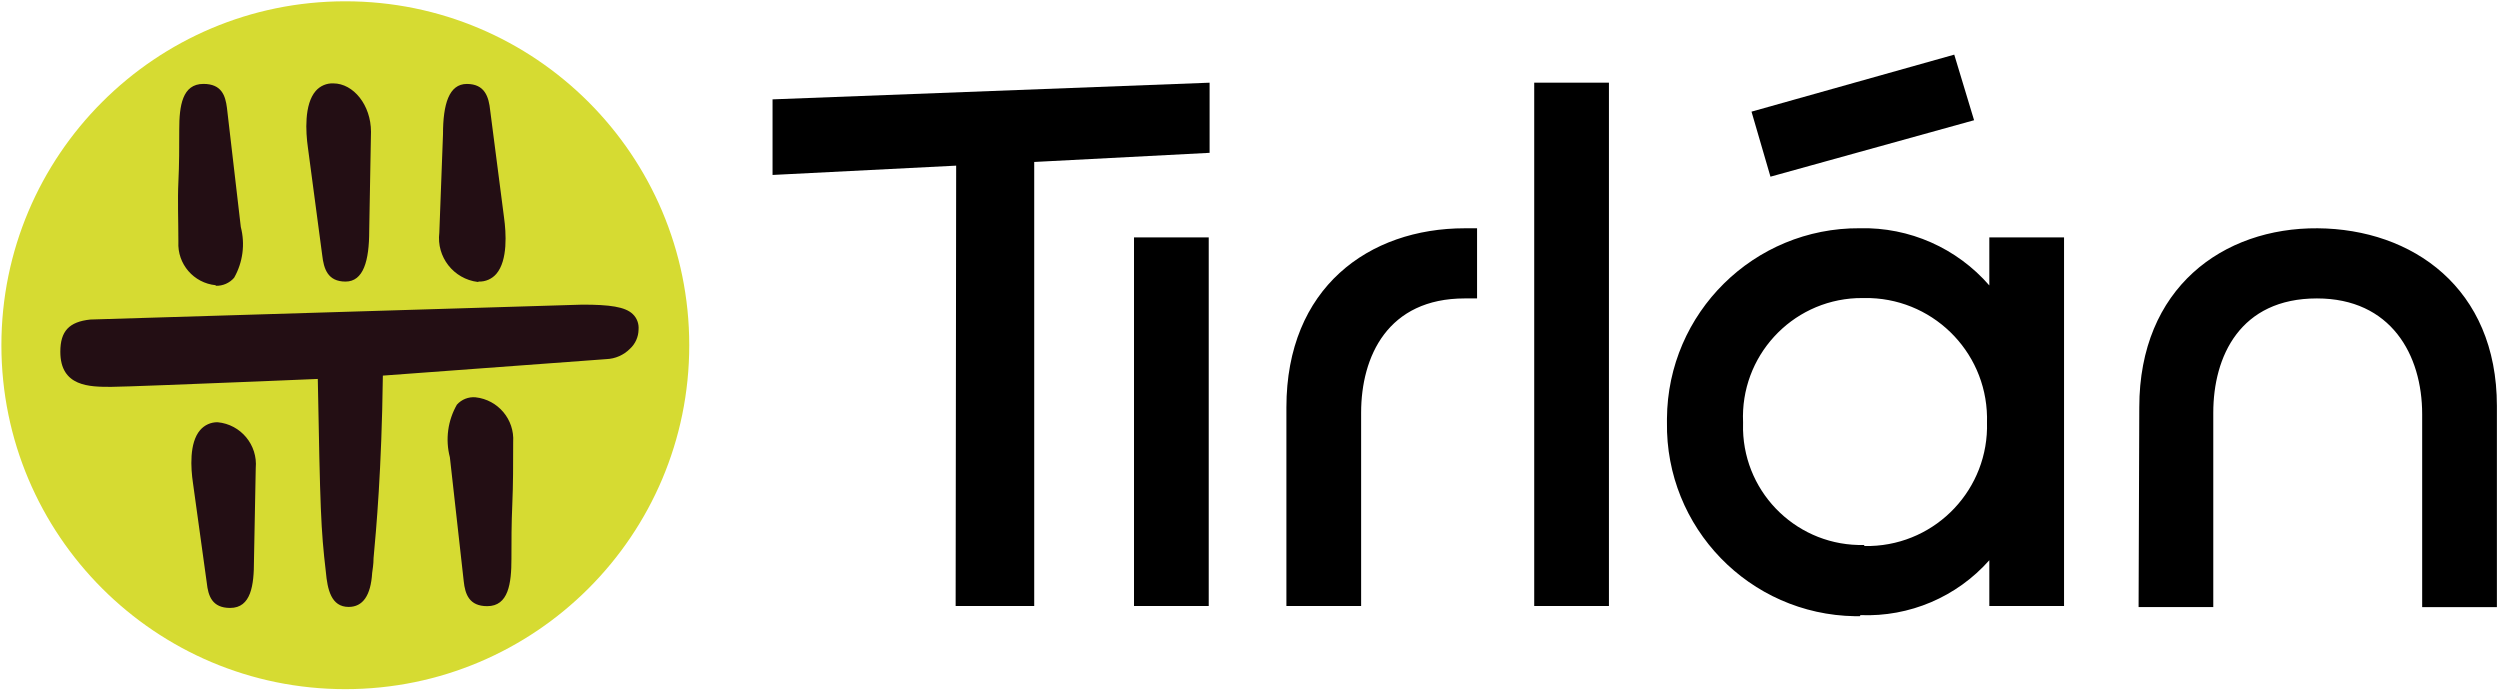
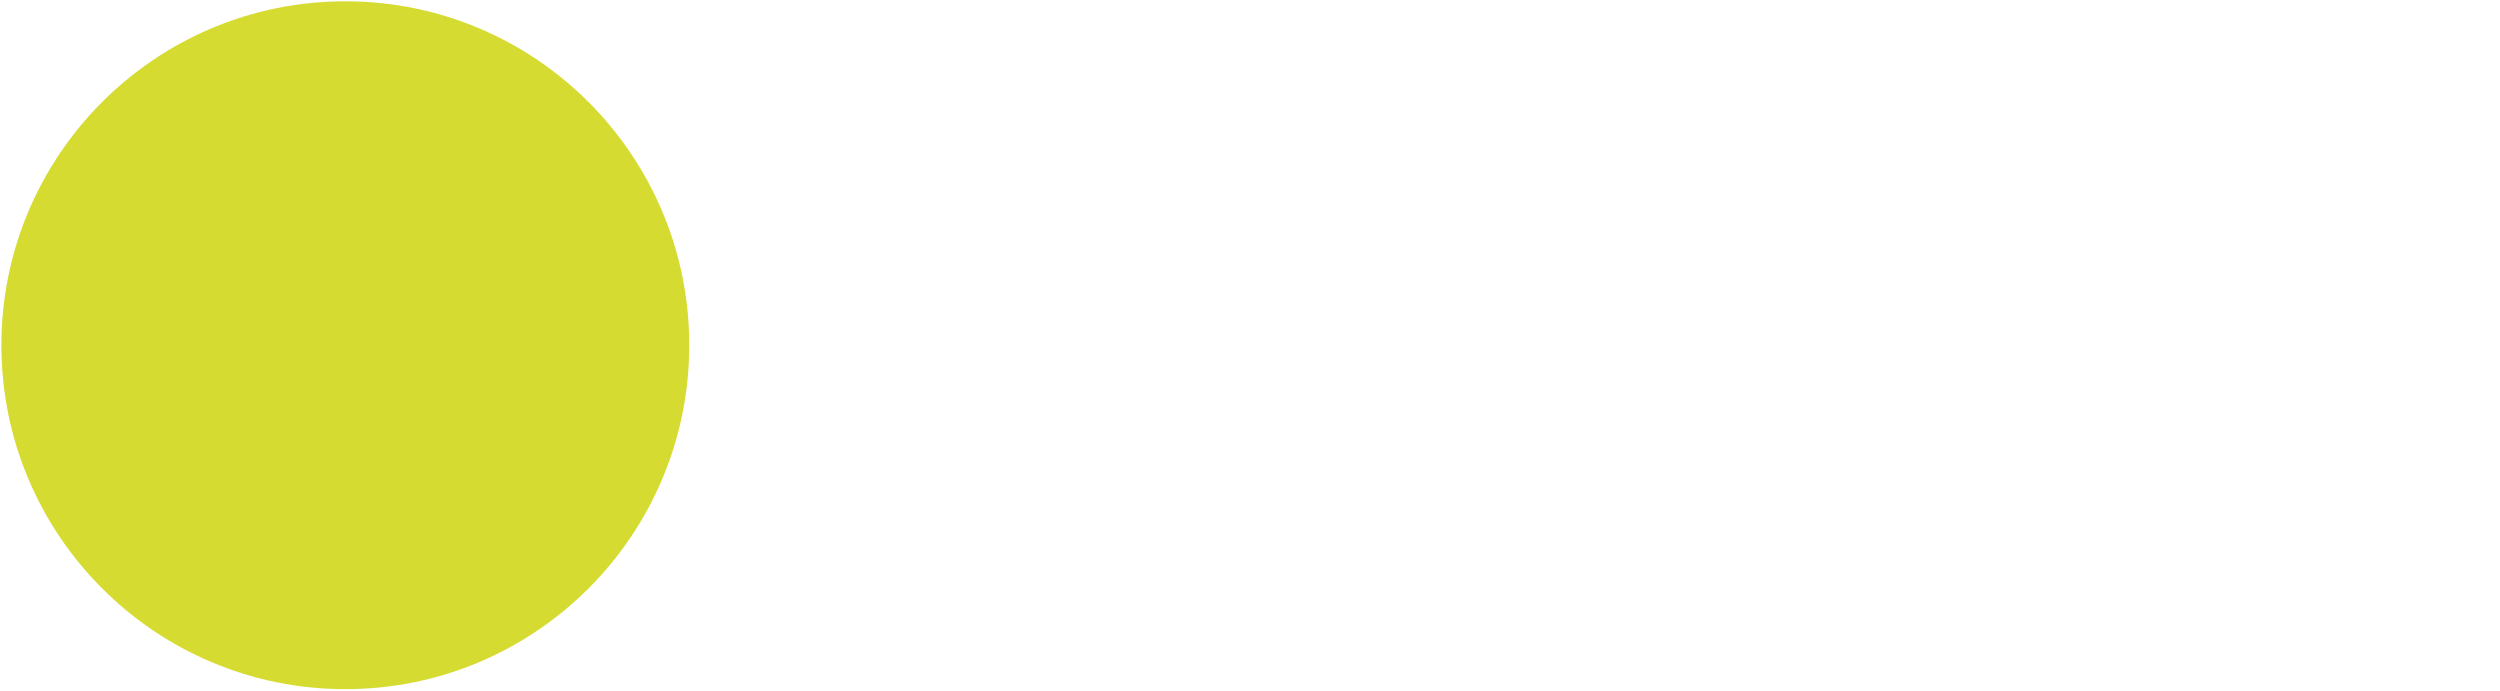
<svg xmlns="http://www.w3.org/2000/svg" width="720" height="199" viewBox="0 0 720 199" fill="none">
-   <path d="M99.454 198.475C154.158 198.475 198.504 154.129 198.504 99.425C198.504 44.721 154.158 0.375 99.454 0.375C44.75 0.375 0.404 44.721 0.404 99.425C0.404 154.129 44.75 198.475 99.454 198.475Z" fill="#D6DB32" />
-   <path d="M183.904 94.935C183.874 97.035 182.974 99.025 181.434 100.445C179.634 102.255 177.214 103.325 174.664 103.425L110.264 108.175C109.914 135.505 108.344 152.525 107.584 160.755C107.584 162.625 107.284 164.035 107.184 164.995C106.784 171.515 104.504 174.795 100.414 174.795C95.364 174.795 94.304 169.745 93.844 164.695C92.384 152.215 92.224 146.765 91.524 109.135L74.454 109.845C56.924 110.555 35.104 111.415 32.024 111.415C25.864 111.415 17.374 111.415 17.374 101.315C17.374 95.355 19.904 92.675 26.014 92.025L167.744 87.735C175.574 87.735 180.064 88.345 182.244 90.465C183.444 91.605 184.054 93.255 183.904 94.935ZM136.984 114.425C134.944 114.235 132.944 115.025 131.584 116.545C128.954 121.135 128.224 126.575 129.564 131.695L133.554 167.405C133.954 171.145 135.124 174.575 140.324 174.575C146.434 174.575 147.294 168.055 147.294 160.935C147.294 155.885 147.294 150.835 147.544 145.225C147.794 139.615 147.794 133.505 147.794 127.295C148.214 120.815 143.454 115.145 136.984 114.425ZM62.684 121.605C60.744 121.565 58.894 122.405 57.634 123.875C54.454 127.565 54.954 134.885 55.564 139.025L59.554 167.865C59.954 171.605 61.074 175.085 66.274 175.085C72.334 175.085 73.144 168.515 73.144 161.445L73.654 134.825C74.264 128.155 69.364 122.235 62.684 121.605ZM62.134 82.305C64.164 82.375 66.114 81.515 67.434 79.985C69.944 75.555 70.634 70.315 69.354 65.385L65.364 31.085C64.914 27.495 63.794 24.165 58.594 24.165C52.484 24.165 51.624 30.475 51.624 37.295C51.624 42.345 51.624 47.395 51.374 52.445C51.124 57.495 51.374 63.655 51.374 69.665C51.044 76.035 55.784 81.525 62.134 82.145V82.305ZM137.894 81.095C139.824 81.155 141.684 80.335 142.944 78.875C146.274 74.985 145.774 67.055 145.164 62.665L141.174 31.805C140.774 27.865 139.604 24.175 134.454 24.175C129.304 24.175 127.584 29.985 127.584 38.675L126.524 67.015C125.664 73.995 130.624 80.345 137.604 81.205C137.614 81.205 137.624 81.205 137.644 81.205L137.894 81.095ZM92.794 73.465C93.244 77.405 94.364 81.095 99.514 81.095C104.664 81.095 106.334 75.135 106.334 66.445L106.844 37.955C106.844 30.275 101.794 24.015 95.984 24.015C94.054 23.935 92.204 24.735 90.934 26.185C87.554 30.075 88.054 38.055 88.664 42.395L92.794 73.465Z" fill="#230E14" />
-   <path d="M615.914 174.835H637.424V118.875C637.424 102.615 645.154 85.945 667.274 85.945C688.584 85.945 697.584 102.155 697.584 119.285V174.845H719.104V116.915C719.104 82.875 694.704 65.955 667.484 65.745C640.264 65.545 616.114 82.865 616.114 117.315L615.914 174.835ZM509.894 50.885L568.534 34.625L562.824 15.735L504.434 32.155L509.894 50.885ZM536.914 156.955C518.114 157.445 502.484 142.605 501.994 123.805C501.974 123.065 501.984 122.335 502.004 121.595C501.164 102.705 515.794 86.705 534.694 85.865C535.434 85.835 536.164 85.825 536.904 85.835C556.124 85.525 571.954 100.845 572.264 120.065C572.274 120.575 572.274 121.085 572.254 121.595C572.844 140.695 557.844 156.655 538.744 157.245C538.134 157.265 537.514 157.265 536.904 157.255V156.955H536.914ZM535.804 177.155C549.924 177.725 563.554 171.925 572.924 161.345V174.525H594.444V68.365H572.924V82.205C563.574 71.435 549.904 65.395 535.644 65.735C505.154 65.535 480.274 90.095 480.084 120.585C480.084 120.925 480.084 121.265 480.084 121.605C479.604 151.975 503.844 176.985 534.224 177.465C534.694 177.475 535.174 177.475 535.644 177.465L535.804 177.155ZM441.854 174.535H463.374V23.815H441.854V174.535ZM370.484 174.535H392.004V118.875C392.004 102.615 399.684 85.945 421.854 85.945H425.394V65.745H421.854C394.224 65.745 370.484 82.865 370.484 117.315V174.535ZM326.594 174.535H348.114V68.365H326.594V174.535ZM275.224 174.535H297.854V46.645L348.364 44.015V23.815L222.494 28.615V50.385L275.374 47.705L275.224 174.535Z" fill="black" />
+   <path d="M99.454 198.475C154.158 198.475 198.504 154.129 198.504 99.425C198.504 44.721 154.158 0.375 99.454 0.375C44.75 0.375 0.404 44.721 0.404 99.425C0.404 154.129 44.75 198.475 99.454 198.475" fill="#D6DB32" />
</svg>